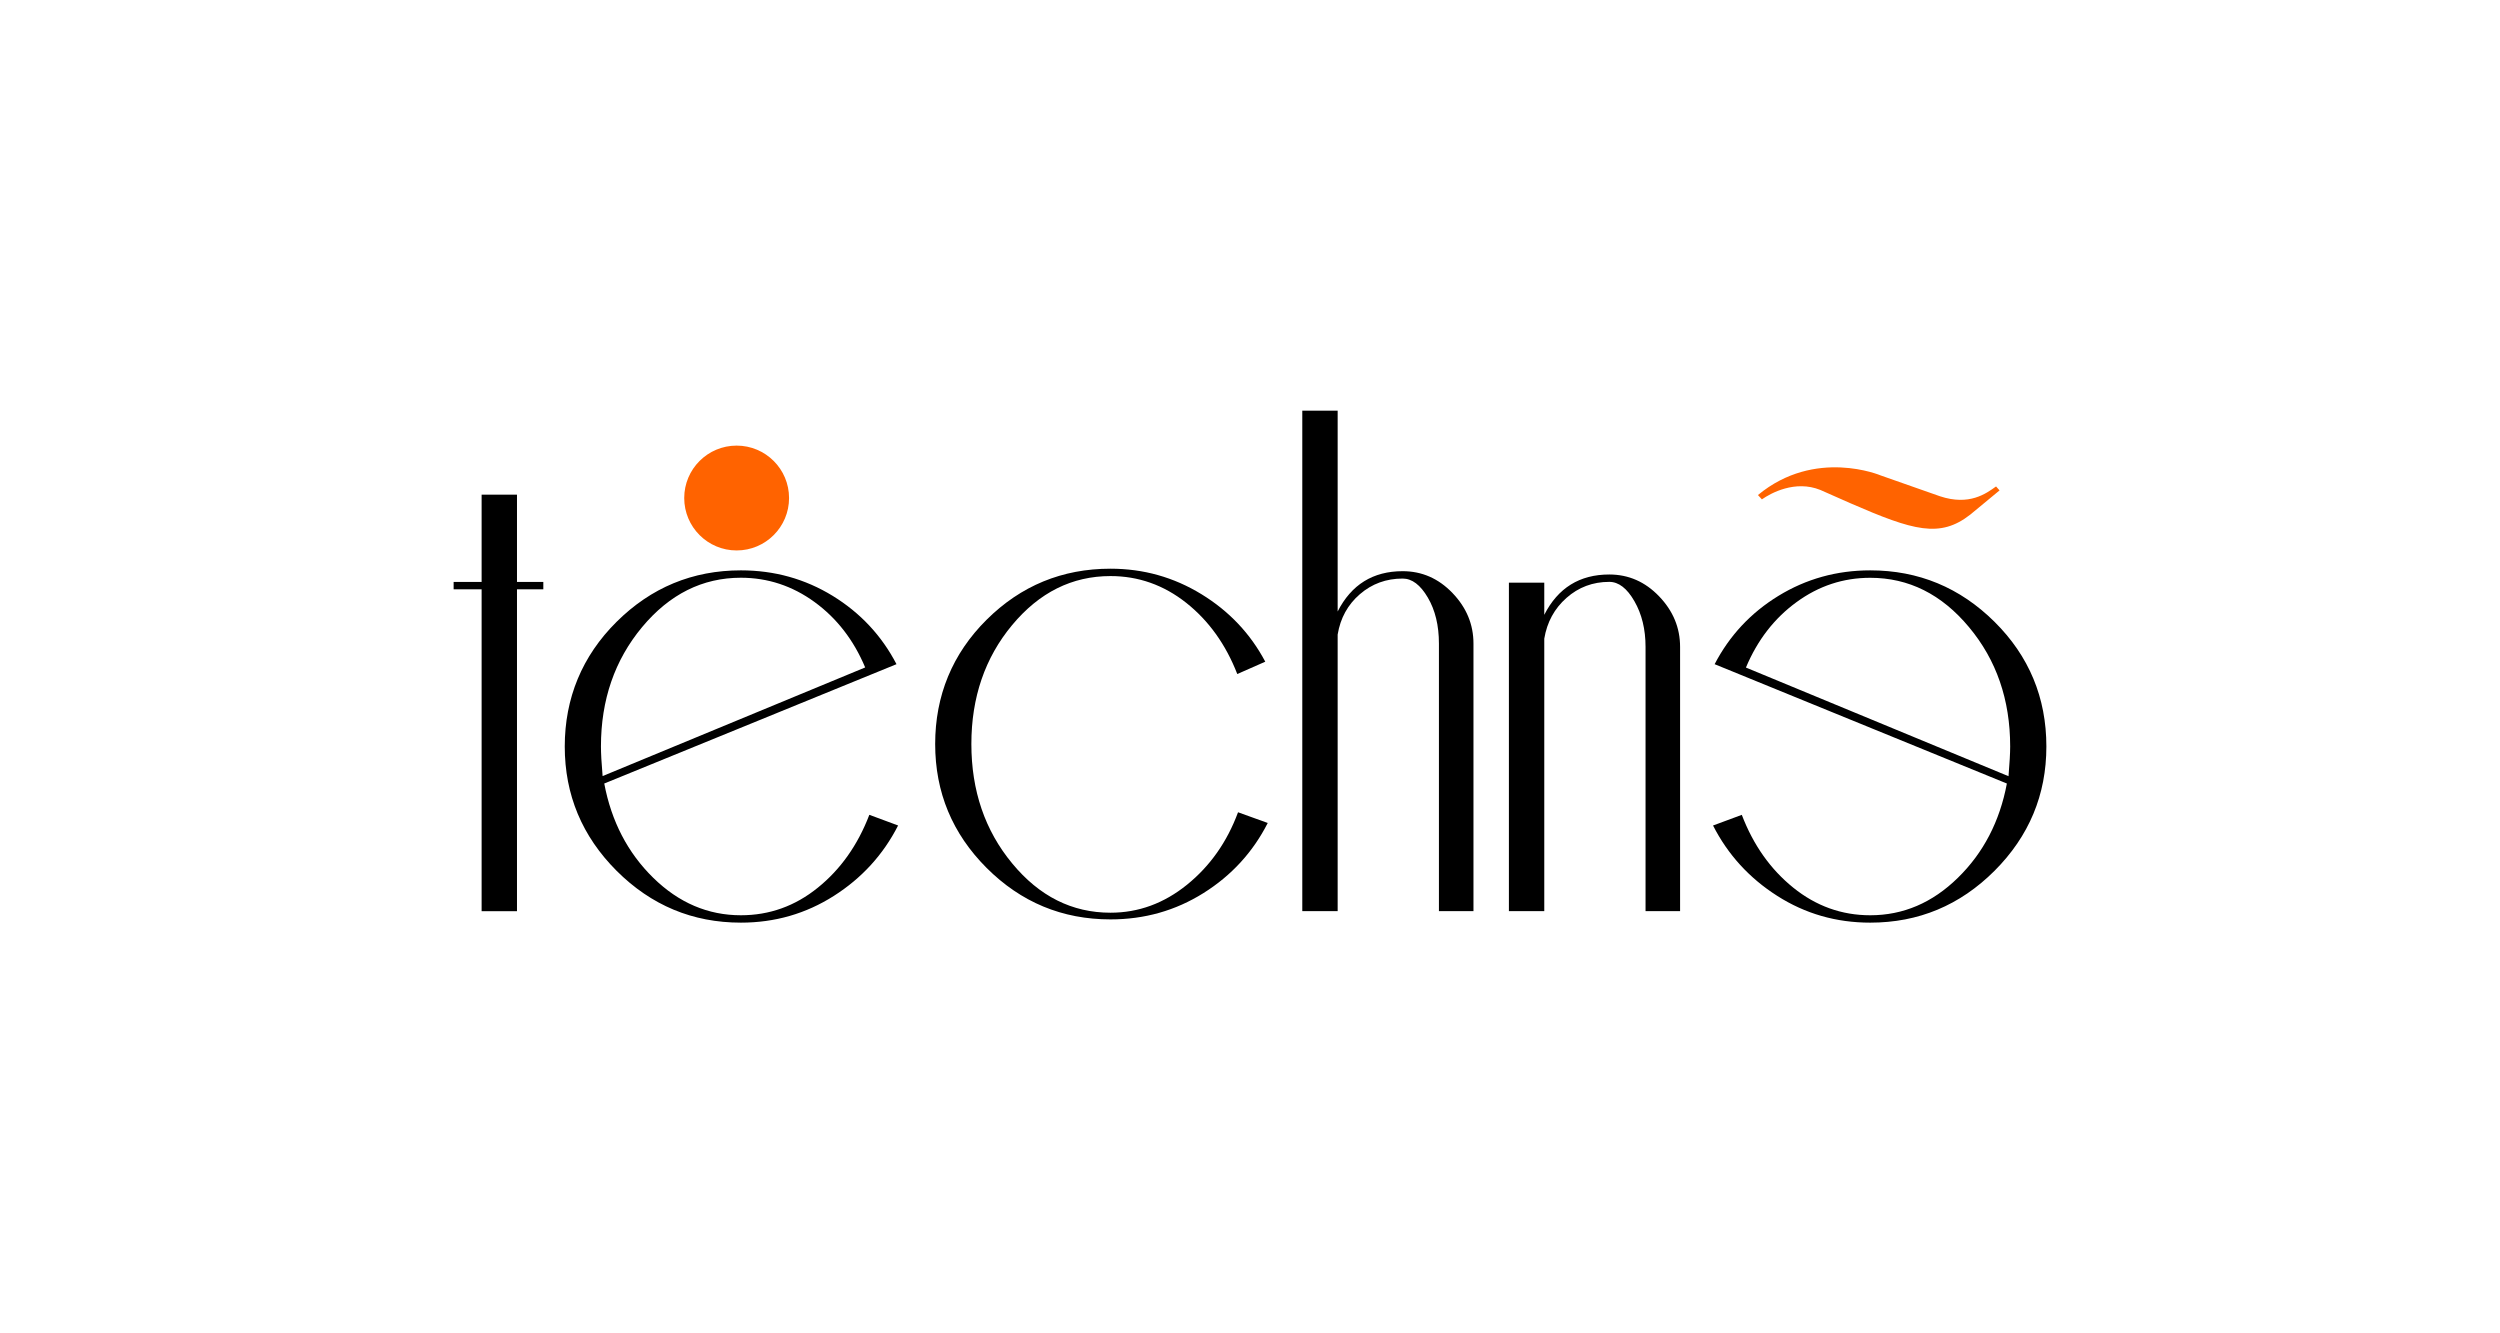
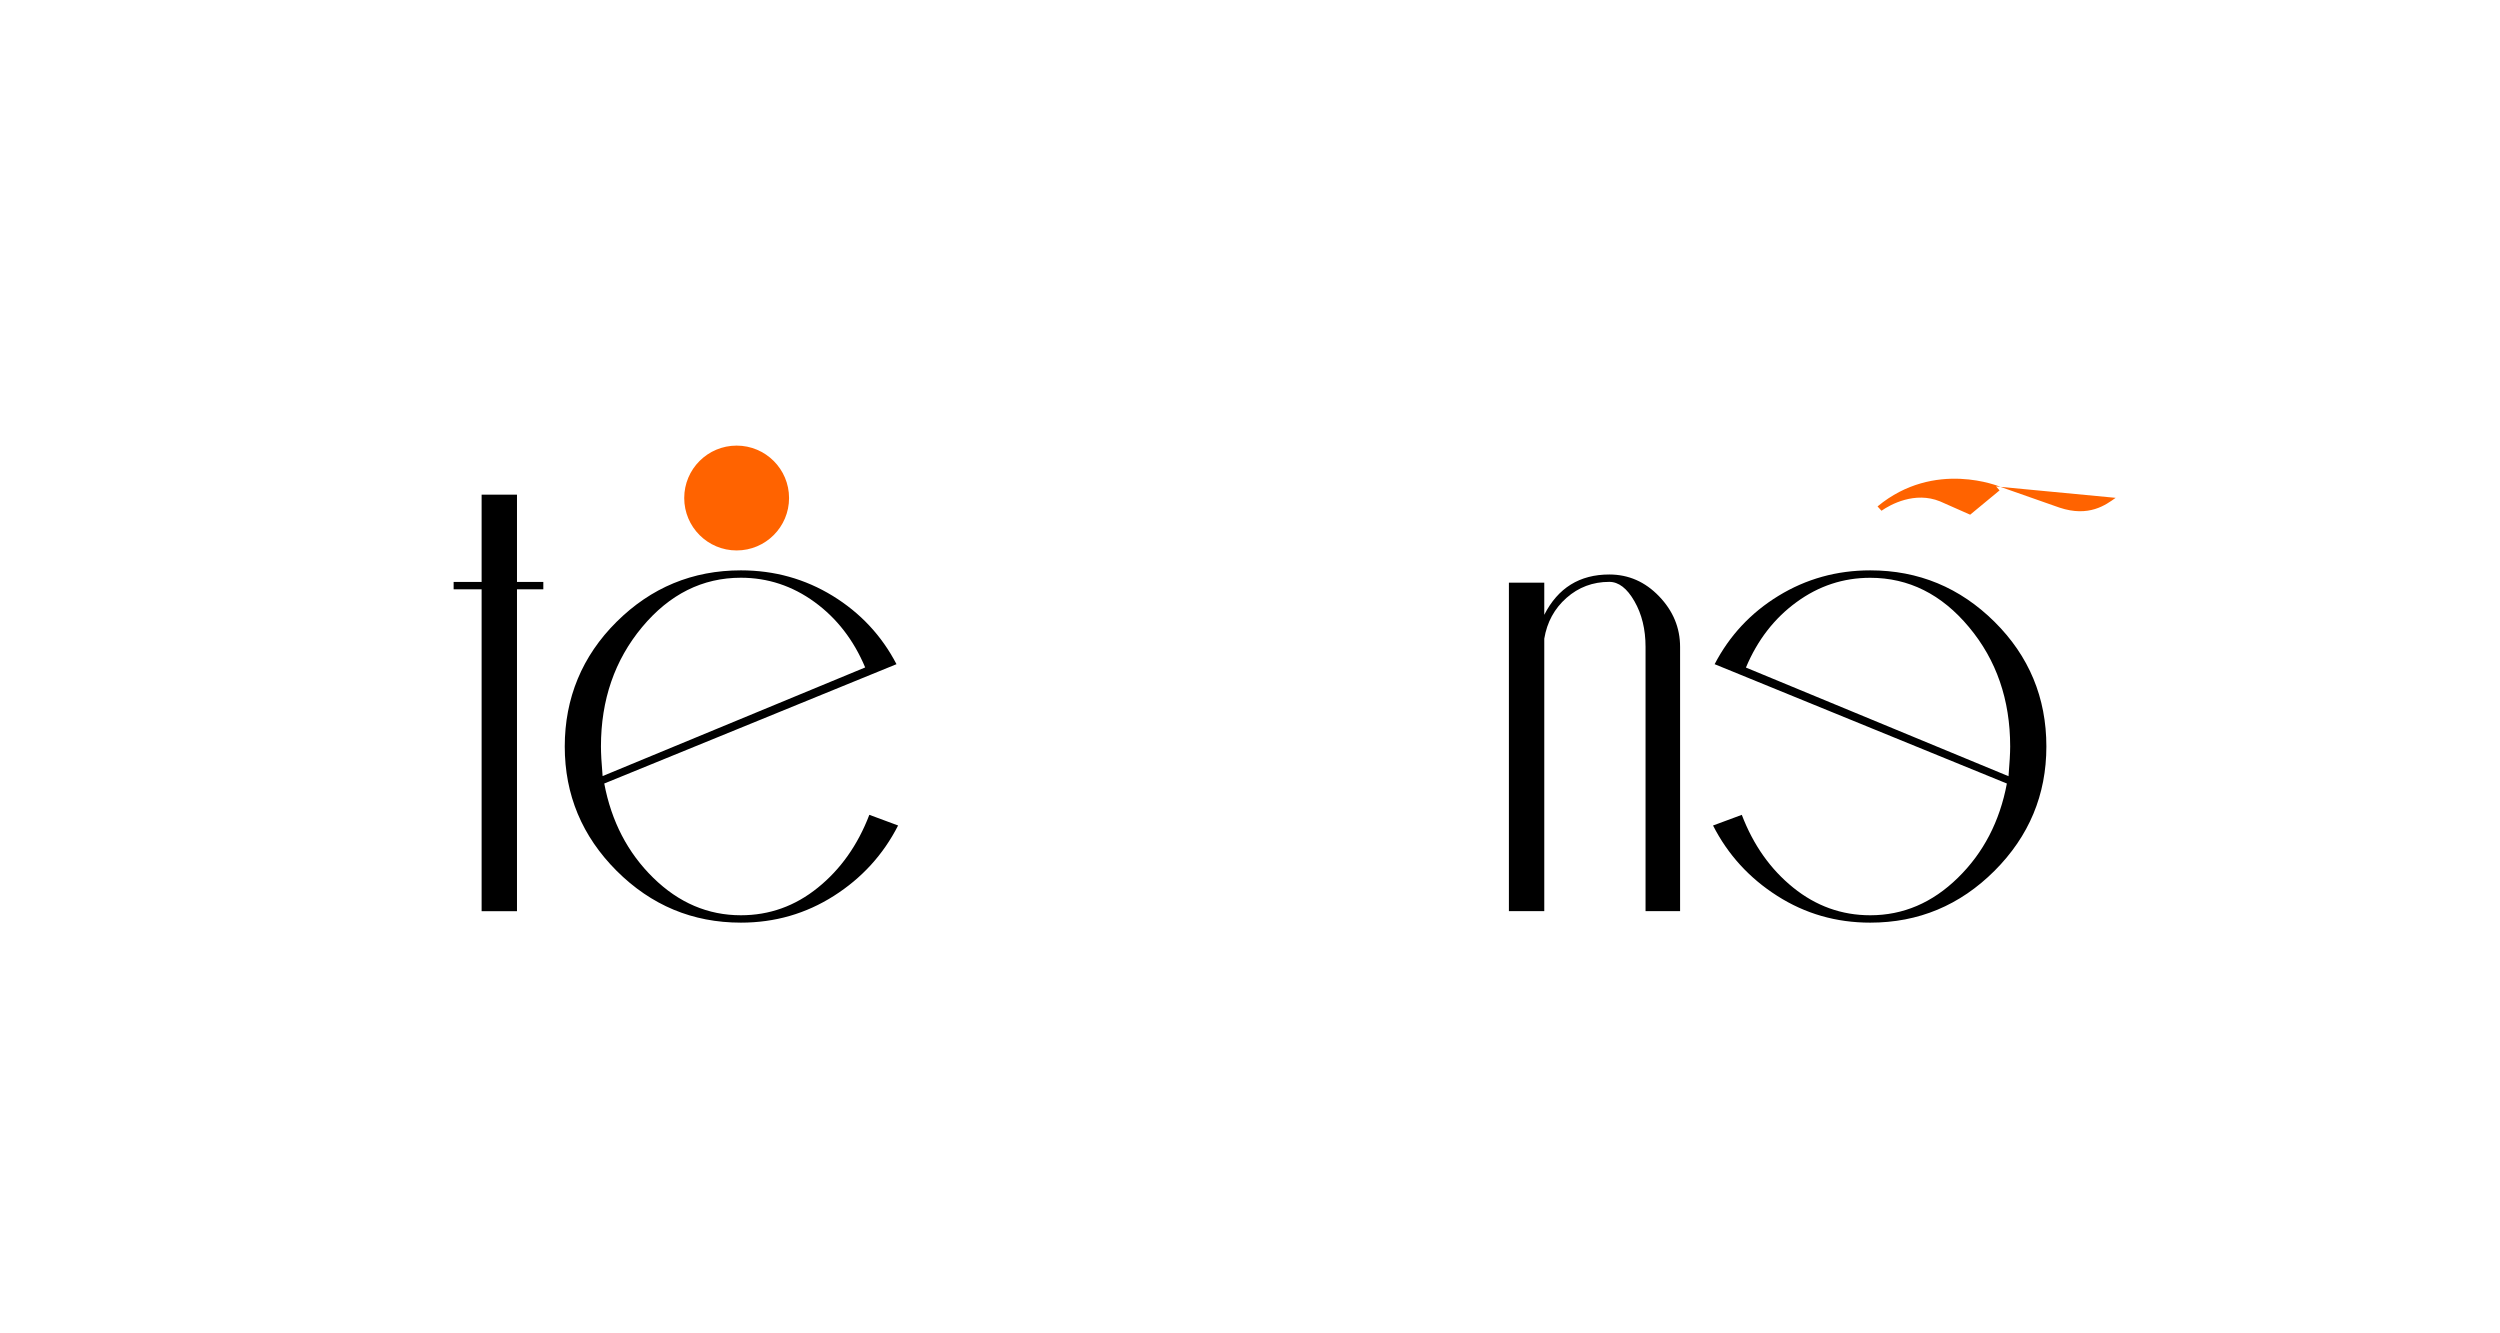
<svg xmlns="http://www.w3.org/2000/svg" id="Ebene_2" viewBox="0 0 393 209.6">
  <defs>
    <style> .cls-1 { fill: #ff6300; } .cls-2 { fill: #fff; } </style>
  </defs>
  <g id="Capa_1">
    <g>
      <rect class="cls-2" width="393" height="209.6" />
      <g>
        <g>
          <path d="M85.41,92.64h-4.14v50.6h-5.56v-50.6h-4.4v-1.16h4.4v-13.72h5.56v13.72h4.14v1.16Z" />
          <path d="M141.18,129.77c-2.33,4.57-5.69,8.26-10.09,11.06-4.4,2.8-9.27,4.21-14.62,4.21-7.59,0-14.1-2.72-19.54-8.15-5.43-5.44-8.15-11.95-8.15-19.54s2.72-14.21,8.15-19.6c5.43-5.39,11.95-8.09,19.54-8.09,5.26,0,10.07,1.34,14.43,4.01,4.36,2.68,7.7,6.26,10.03,10.74l-45.94,18.76c1.12,5.95,3.69,10.89,7.7,14.82,4.01,3.93,8.61,5.89,13.78,5.89,4.48,0,8.52-1.44,12.1-4.34,3.58-2.89,6.28-6.71,8.09-11.45l4.53,1.68ZM136.01,104.93c-1.81-4.31-4.46-7.74-7.96-10.29-3.49-2.54-7.36-3.82-11.58-3.82-6.04,0-11.22,2.59-15.53,7.76-4.31,5.18-6.47,11.43-6.47,18.76,0,1.04.08,2.59.26,4.66l41.28-17.08Z" />
-           <path d="M199.28,129.39c-2.33,4.57-5.69,8.24-10.09,11-4.4,2.76-9.27,4.14-14.62,4.14-7.59,0-14.08-2.7-19.47-8.09-5.39-5.39-8.09-11.88-8.09-19.48s2.7-14.19,8.09-19.54c5.39-5.35,11.88-8.02,19.47-8.02,5.18,0,9.94,1.34,14.3,4.01,4.36,2.67,7.7,6.21,10.03,10.61l-4.4,1.94c-1.81-4.66-4.49-8.39-8.02-11.19-3.54-2.8-7.51-4.21-11.91-4.21-6.04,0-11.19,2.57-15.46,7.7-4.27,5.13-6.41,11.37-6.41,18.7s2.13,13.59,6.41,18.76c4.27,5.18,9.42,7.76,15.46,7.76,4.4,0,8.41-1.47,12.03-4.4,3.62-2.93,6.3-6.73,8.02-11.39l4.66,1.68Z" />
-           <path d="M231.63,143.23h-5.43v-42.05c0-2.85-.58-5.26-1.75-7.25-1.16-1.98-2.48-2.98-3.95-2.98-2.59,0-4.83.82-6.73,2.46-1.9,1.64-3.06,3.75-3.49,6.34v43.48h-5.56v-78.67h5.56v31.57c2.15-4.23,5.56-6.34,10.22-6.34,3.02,0,5.63,1.14,7.83,3.43,2.2,2.29,3.3,4.94,3.3,7.96v42.05Z" />
          <path d="M264.11,143.23h-5.43v-41.54c0-2.76-.58-5.15-1.75-7.18-1.16-2.03-2.48-3.04-3.95-3.04-2.59,0-4.83.84-6.73,2.52-1.9,1.68-3.06,3.82-3.49,6.41v42.83h-5.56v-51.63h5.56v5.05c2.15-4.23,5.56-6.34,10.22-6.34,3.02,0,5.63,1.14,7.83,3.43,2.2,2.29,3.3,4.94,3.3,7.96v41.54Z" />
          <path d="M273.81,128.09c1.81,4.75,4.51,8.56,8.09,11.45,3.58,2.89,7.61,4.34,12.1,4.34,5.18,0,9.77-1.96,13.78-5.89,4.01-3.92,6.58-8.86,7.7-14.82l-45.94-18.76c2.33-4.48,5.67-8.07,10.03-10.74,4.36-2.67,9.17-4.01,14.43-4.01,7.59,0,14.1,2.7,19.54,8.09,5.43,5.39,8.15,11.93,8.15,19.6,0,7.59-2.72,14.1-8.15,19.54-5.44,5.43-11.95,8.15-19.54,8.15-5.35,0-10.22-1.4-14.62-4.21-4.4-2.8-7.76-6.49-10.09-11.06l4.53-1.68ZM315.74,122.01c.17-2.07.26-3.62.26-4.66,0-7.33-2.15-13.59-6.47-18.76-4.31-5.18-9.49-7.76-15.53-7.76-4.23,0-8.09,1.27-11.58,3.82-3.49,2.54-6.15,5.97-7.96,10.29l41.28,17.08Z" />
        </g>
-         <path class="cls-1" d="M313.78,76.47l.55.62-4.62,3.82c-4.75,3.7-8.88,2.53-18.8-1.79l-4.75-2.1c-3.95-1.6-7.77.49-9.19,1.48l-.62-.68c9-7.46,19.3-3.08,19.3-3.08l9.31,3.27c4.62,1.54,7.27-.43,8.82-1.54Z" />
+         <path class="cls-1" d="M313.78,76.47l.55.62-4.62,3.82l-4.75-2.1c-3.95-1.6-7.77.49-9.19,1.48l-.62-.68c9-7.46,19.3-3.08,19.3-3.08l9.31,3.27c4.62,1.54,7.27-.43,8.82-1.54Z" />
        <circle class="cls-1" cx="115.8" cy="78.29" r="8.24" />
      </g>
    </g>
  </g>
</svg>